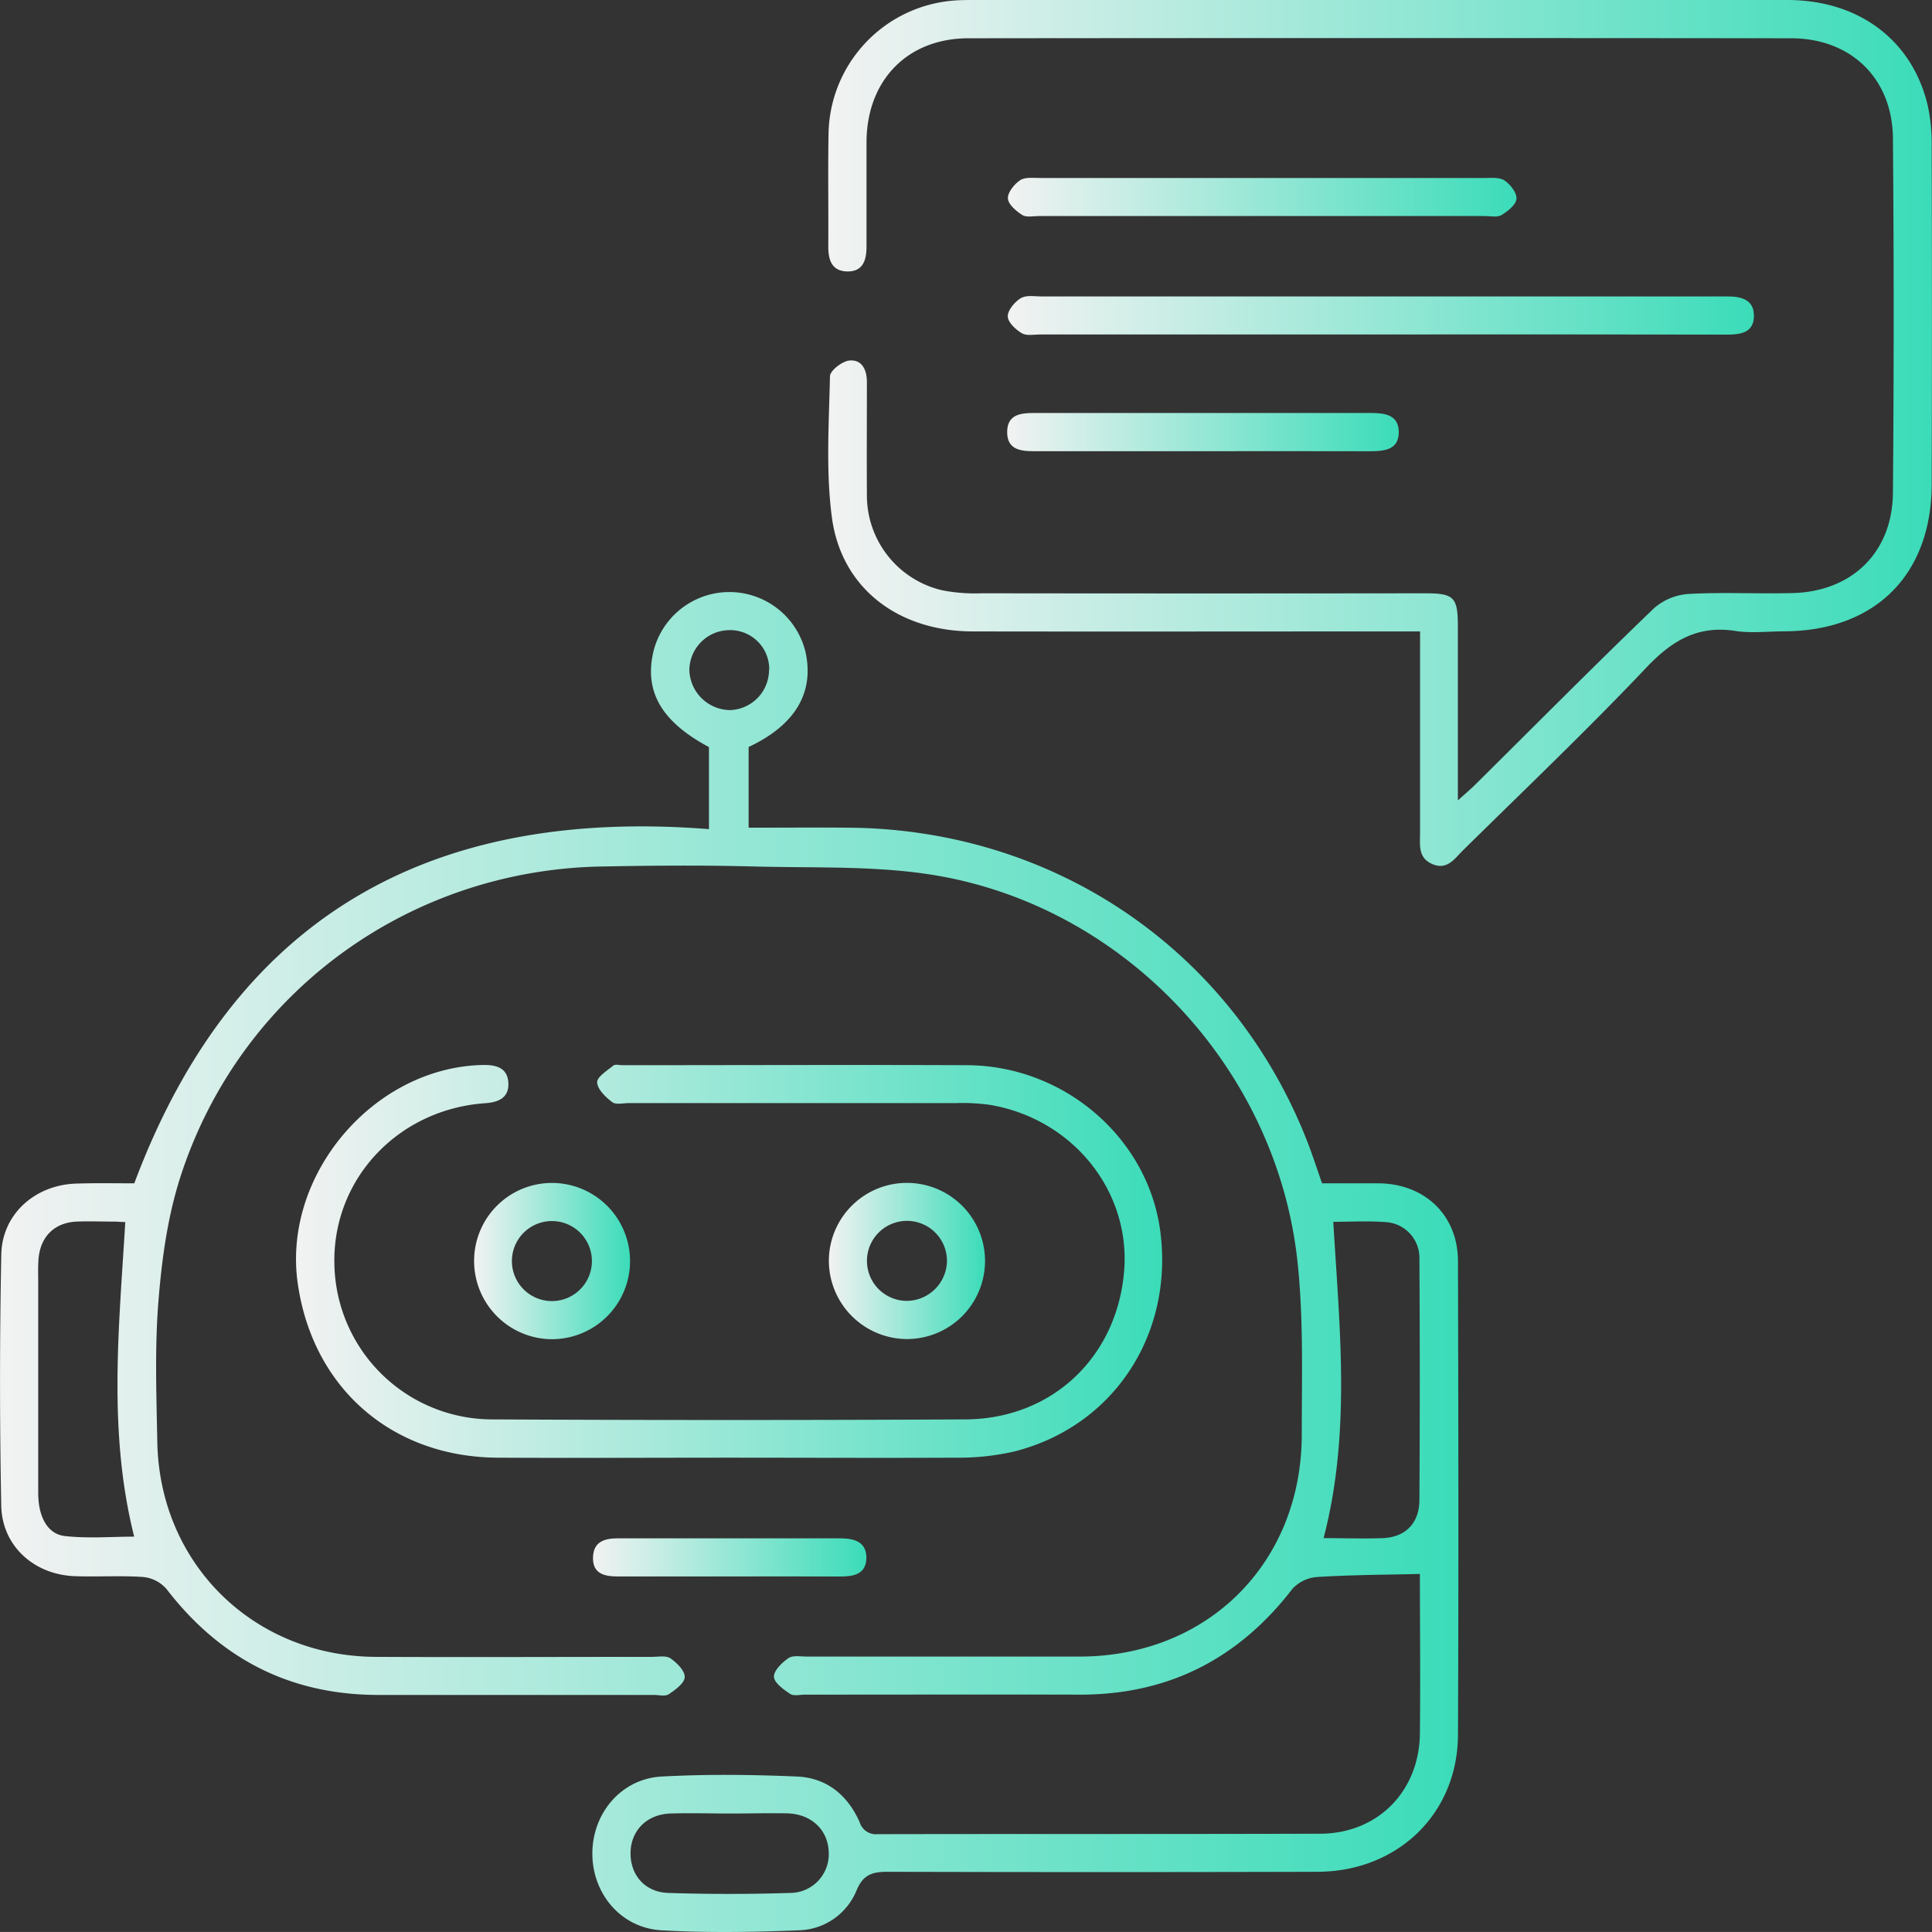
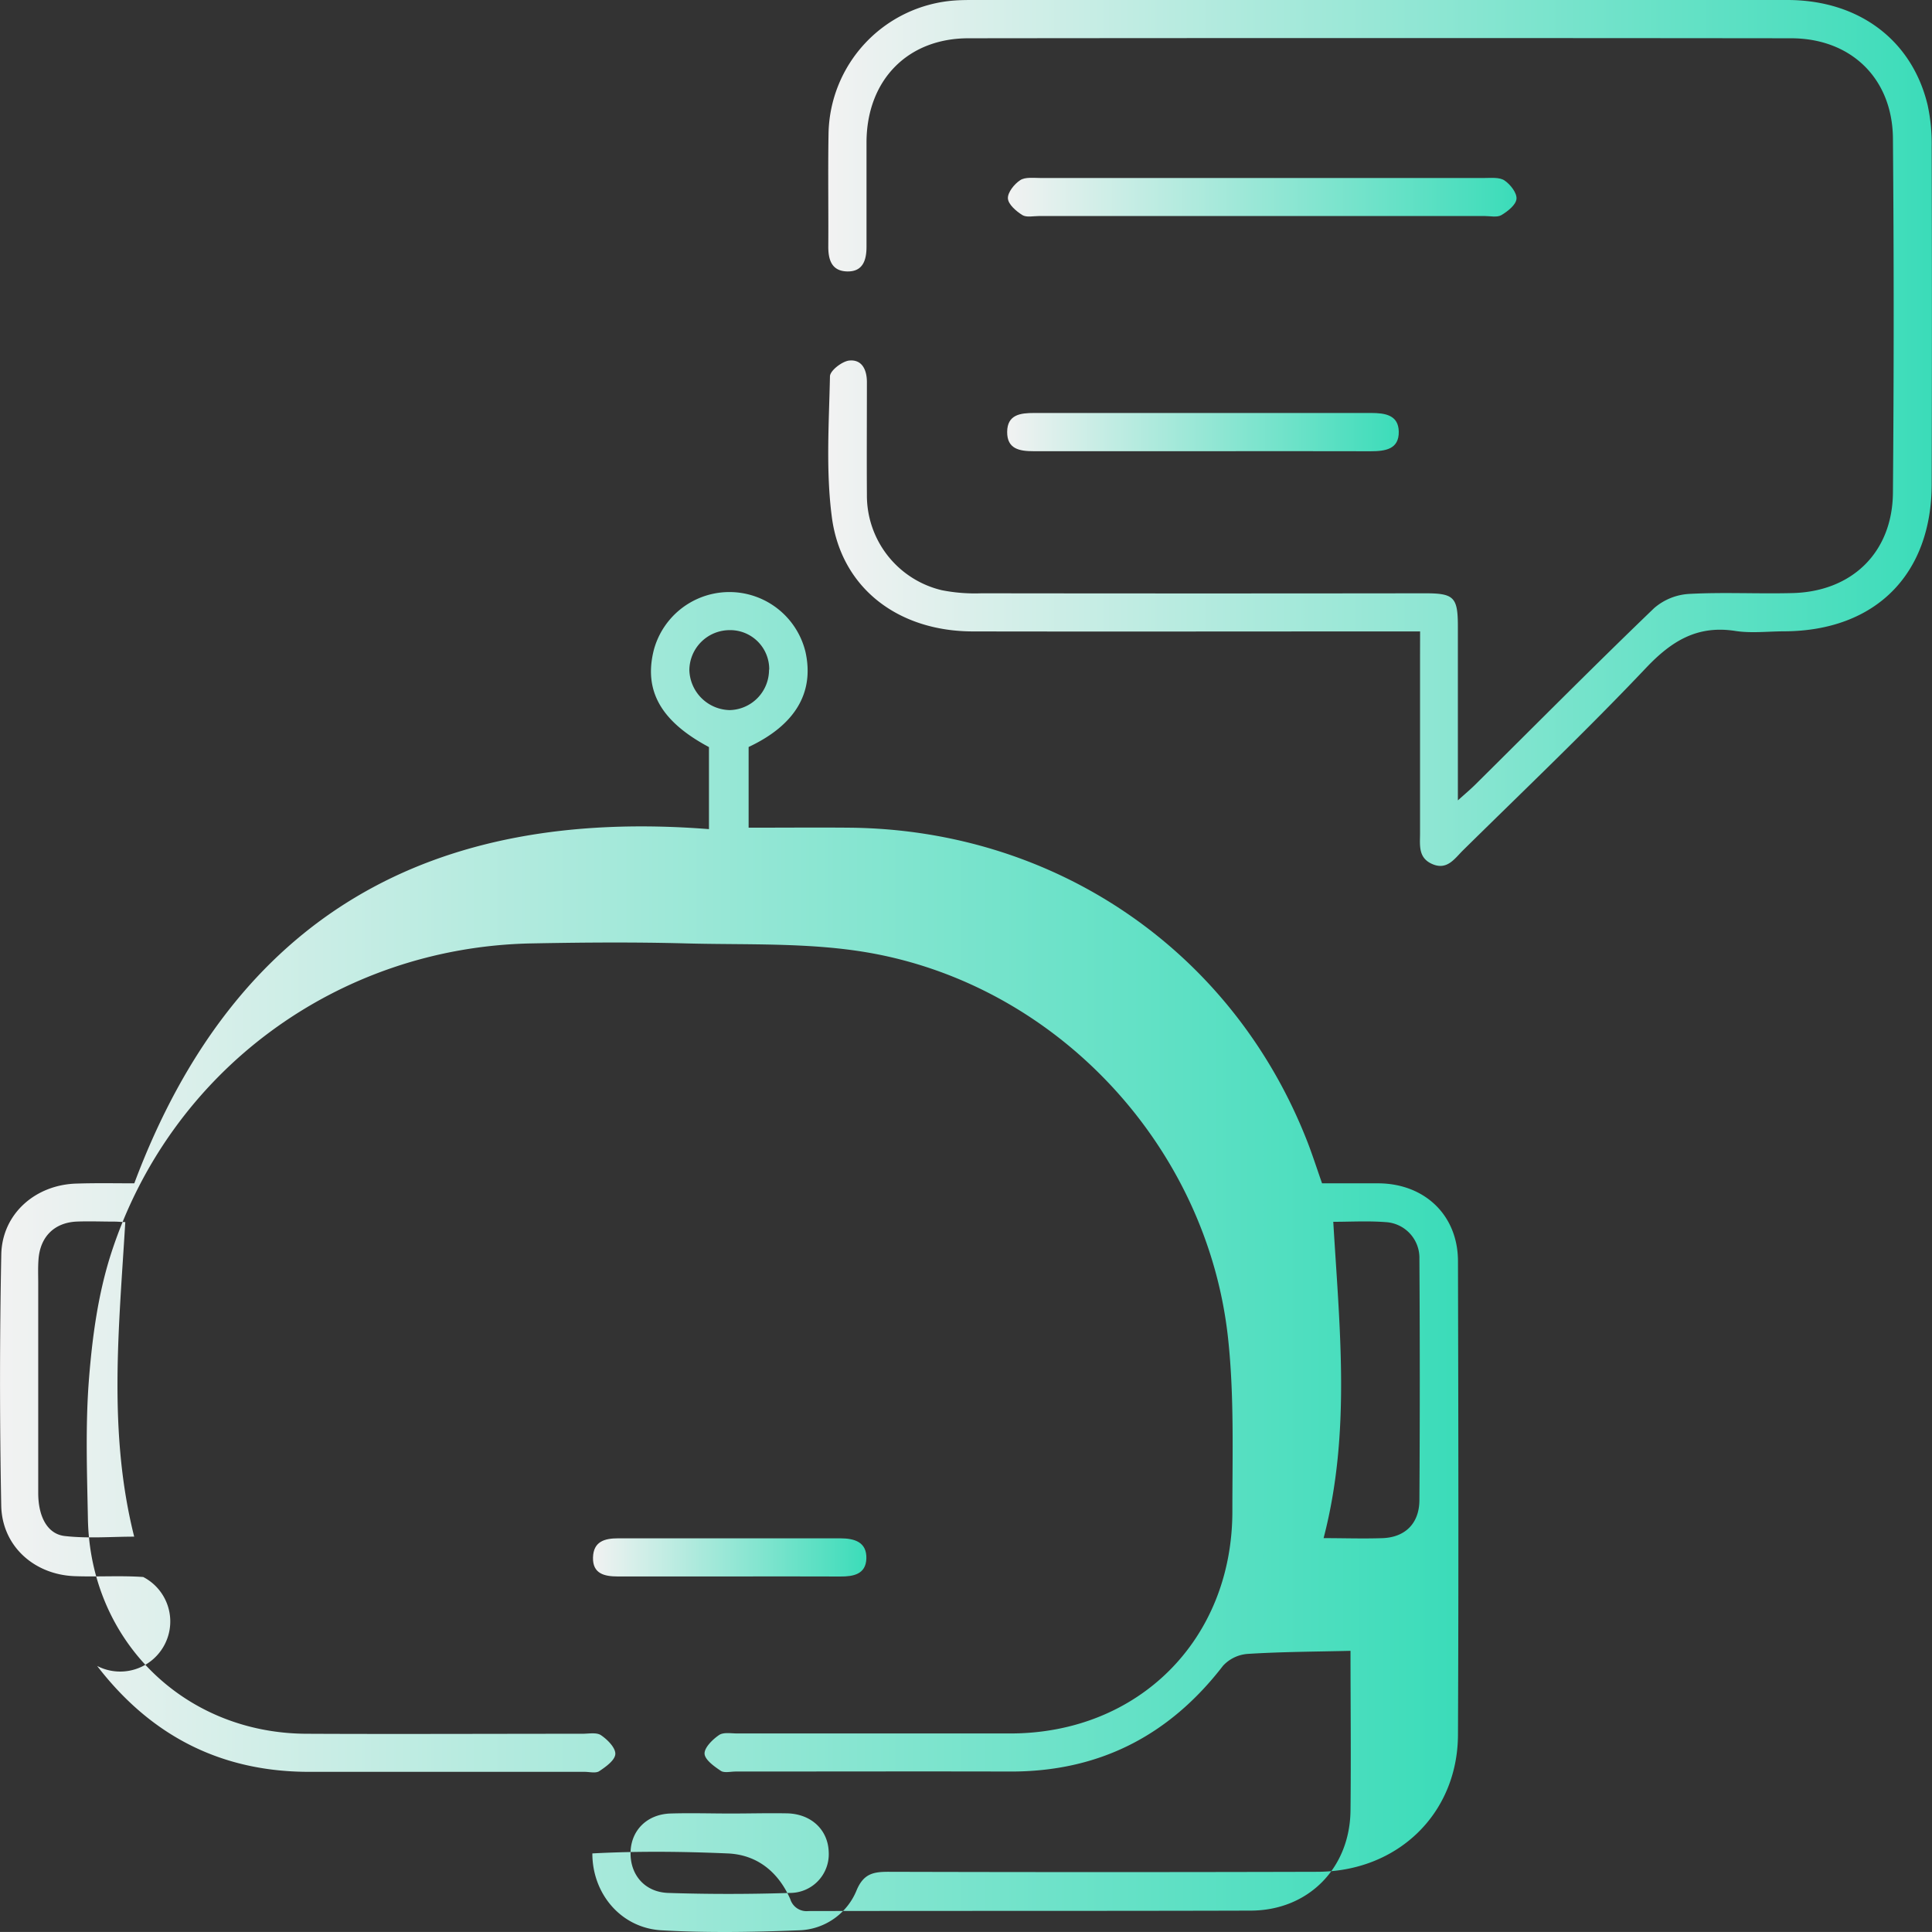
<svg xmlns="http://www.w3.org/2000/svg" xmlns:xlink="http://www.w3.org/1999/xlink" id="Layer_1" data-name="Layer 1" viewBox="0 0 391.19 391.18">
  <rect x="0" y="0" width="391.19" height="391.18" fill="#333333" stroke="none" />
  <defs>
    <style>.cls-1{fill:url(#linear-gradient);}.cls-2{fill:url(#linear-gradient-2);}.cls-3{fill:url(#linear-gradient-3);}.cls-4{fill:url(#linear-gradient-4);}.cls-5{fill:url(#linear-gradient-5);}.cls-6{fill:url(#linear-gradient-6);}.cls-7{fill:url(#linear-gradient-7);}.cls-8{fill:url(#linear-gradient-8);}.cls-9{fill:url(#linear-gradient-9);}</style>
    <linearGradient id="linear-gradient" y1="255.52" x2="295.29" y2="255.52" gradientUnits="userSpaceOnUse">
      <stop offset="0" stop-color="#f2f2f2" />
      <stop offset="1" stop-color="#3bdcb9" />
    </linearGradient>
    <linearGradient id="linear-gradient-2" x1="167.7" y1="87.69" x2="391.19" y2="87.69" xlink:href="#linear-gradient" />
    <linearGradient id="linear-gradient-3" x1="59.89" y1="255.34" x2="235.29" y2="255.34" xlink:href="#linear-gradient" />
    <linearGradient id="linear-gradient-4" x1="204.08" y1="63.9" x2="355.13" y2="63.9" xlink:href="#linear-gradient" />
    <linearGradient id="linear-gradient-5" x1="204.08" y1="39.92" x2="307.07" y2="39.92" xlink:href="#linear-gradient" />
    <linearGradient id="linear-gradient-6" x1="203.93" y1="87.5" x2="283.23" y2="87.5" xlink:href="#linear-gradient" />
    <linearGradient id="linear-gradient-7" x1="95.99" y1="255.34" x2="127.61" y2="255.34" xlink:href="#linear-gradient" />
    <linearGradient id="linear-gradient-8" x1="167.83" y1="255.34" x2="199.45" y2="255.34" xlink:href="#linear-gradient" />
    <linearGradient id="linear-gradient-9" x1="120.02" y1="315.35" x2="175.4" y2="315.35" xlink:href="#linear-gradient" />
  </defs>
-   <path class="cls-1" d="M27.19,239.6c20.38-54.43,60.27-76.12,116.36-71.72V151.27c-9.69-5.17-13.25-11.38-11.17-19.65a15.85,15.85,0,0,1,30.73.45c1.78,8.2-2.11,14.76-11.53,19.18v16.34c7.1,0,13.75-.06,20.4,0,41.88.38,77.85,25.12,92.84,63.85,1,2.61,1.86,5.29,2.87,8.16,3.9,0,7.74,0,11.59,0,9.29.14,15.91,6.52,15.93,15.74.08,32,.14,64,0,96C295.1,367.32,282.92,379,266.65,379q-43.39.12-86.78,0c-3.07,0-5,.41-6.4,3.68a13,13,0,0,1-11.75,8.17c-9.23.37-18.51.53-27.73,0-8.25-.45-14.06-7.41-14.05-15.57s5.88-15.14,14.05-15.57c9.1-.49,18.25-.39,27.36,0,6,.24,10.29,3.75,12.71,9.24a3.45,3.45,0,0,0,3.69,2.43c29.83-.06,59.65,0,89.48-.09,11.72,0,20.14-8.58,20.27-20.27.12-11,0-22.09,0-32.33-7.11.17-14,.19-20.81.62a7.53,7.53,0,0,0-5,2.4c-10.94,14.2-25.18,21.48-43.17,21.42-18.51-.05-37,0-55.53,0-1,0-2.31.33-3-.15-1.35-.9-3.23-2.25-3.28-3.47s1.63-2.89,2.95-3.78c.91-.61,2.49-.3,3.77-.31,18.38,0,36.76,0,55.15,0,26,0,45-19,45-45,0-11.69.38-23.46-.87-35-4.16-38.61-34.29-71.27-72.53-78.05-12.15-2.15-24.81-1.59-37.24-1.92-10.41-.28-20.83-.2-31.23,0-39.2.74-73.33,25.77-85.26,63.09-2.54,8-3.7,16.53-4.37,24.92-.76,9.45-.41,19-.23,28.53.47,24.67,19.5,43.37,44.21,43.49,18.64.09,37.28,0,55.92,0,1.28,0,2.87-.32,3.77.3,1.3.88,2.94,2.53,2.89,3.79s-1.9,2.58-3.23,3.47c-.71.49-2,.15-3,.15-18.52,0-37,0-55.54,0-18,.06-32.23-7.25-43.15-21.44A7.16,7.16,0,0,0,29,319.31c-4.6-.32-9.25,0-13.87-.17C6.93,318.85.42,313.05.25,304.88Q-.24,279.44.26,254c.17-8.25,6.94-14.14,15.27-14.35C19.5,239.52,23.48,239.6,27.19,239.6ZM268,311.44c4.1,0,8.07.14,12,0,4.54-.19,7.37-3,7.4-7.66q.15-24.45,0-48.89a7.24,7.24,0,0,0-6.89-7.44c-3.54-.27-7.12-.06-10.55-.06C271.23,268.86,273.57,290.05,268,311.44Zm-242.66-64c-.71,0-1.47-.09-2.23-.09-2.56,0-5.13-.11-7.69,0-4.46.25-7.27,3.09-7.62,7.61-.13,1.66-.06,3.33-.06,5,0,14.12,0,28.23,0,42.34,0,4.75,1.83,8.3,5.35,8.71,4.69.54,9.5.13,14.08.13C21.84,289.92,24.09,268.86,25.37,247.41ZM148,367.2c-4.11,0-8.22-.13-12.32,0-4.67.19-7.83,3.36-8,7.7-.17,4.6,2.79,8.22,7.63,8.38,8.2.27,16.42.26,24.62,0a7.84,7.84,0,0,0,7.87-8.24c-.12-4.45-3.42-7.69-8.28-7.87C155.66,367.09,151.81,367.2,148,367.2Zm7.75-231.61a7.9,7.9,0,0,0-8.08-8,8.17,8.17,0,0,0-8.09,8.1,8.35,8.35,0,0,0,8.18,8.09A8.15,8.15,0,0,0,155.71,135.59Z" />
+   <path class="cls-1" d="M27.19,239.6c20.38-54.43,60.27-76.12,116.36-71.72V151.27c-9.69-5.17-13.25-11.38-11.17-19.65a15.85,15.85,0,0,1,30.73.45c1.78,8.2-2.11,14.76-11.53,19.18v16.34c7.1,0,13.75-.06,20.4,0,41.88.38,77.85,25.12,92.84,63.85,1,2.61,1.86,5.29,2.87,8.16,3.9,0,7.74,0,11.59,0,9.29.14,15.91,6.52,15.93,15.74.08,32,.14,64,0,96C295.1,367.32,282.92,379,266.65,379q-43.39.12-86.78,0c-3.07,0-5,.41-6.4,3.68a13,13,0,0,1-11.75,8.17c-9.23.37-18.51.53-27.73,0-8.25-.45-14.06-7.41-14.05-15.57c9.1-.49,18.25-.39,27.36,0,6,.24,10.29,3.75,12.71,9.24a3.45,3.45,0,0,0,3.69,2.43c29.83-.06,59.65,0,89.48-.09,11.72,0,20.14-8.58,20.27-20.27.12-11,0-22.09,0-32.33-7.11.17-14,.19-20.81.62a7.53,7.53,0,0,0-5,2.4c-10.94,14.2-25.18,21.48-43.17,21.42-18.51-.05-37,0-55.53,0-1,0-2.31.33-3-.15-1.35-.9-3.23-2.25-3.28-3.47s1.63-2.89,2.95-3.78c.91-.61,2.49-.3,3.77-.31,18.38,0,36.76,0,55.15,0,26,0,45-19,45-45,0-11.69.38-23.46-.87-35-4.16-38.61-34.29-71.27-72.53-78.05-12.15-2.15-24.81-1.59-37.24-1.92-10.41-.28-20.83-.2-31.23,0-39.2.74-73.33,25.77-85.26,63.09-2.54,8-3.7,16.53-4.37,24.92-.76,9.45-.41,19-.23,28.53.47,24.67,19.5,43.37,44.21,43.49,18.64.09,37.28,0,55.92,0,1.28,0,2.87-.32,3.77.3,1.3.88,2.94,2.53,2.89,3.79s-1.9,2.58-3.23,3.47c-.71.49-2,.15-3,.15-18.52,0-37,0-55.54,0-18,.06-32.23-7.25-43.15-21.44A7.16,7.16,0,0,0,29,319.31c-4.6-.32-9.25,0-13.87-.17C6.93,318.85.42,313.05.25,304.88Q-.24,279.44.26,254c.17-8.25,6.94-14.14,15.27-14.35C19.5,239.52,23.48,239.6,27.19,239.6ZM268,311.44c4.1,0,8.07.14,12,0,4.54-.19,7.37-3,7.4-7.66q.15-24.45,0-48.89a7.24,7.24,0,0,0-6.89-7.44c-3.54-.27-7.12-.06-10.55-.06C271.23,268.86,273.57,290.05,268,311.44Zm-242.66-64c-.71,0-1.47-.09-2.23-.09-2.56,0-5.13-.11-7.69,0-4.46.25-7.27,3.09-7.62,7.61-.13,1.66-.06,3.33-.06,5,0,14.12,0,28.23,0,42.34,0,4.75,1.83,8.3,5.35,8.71,4.69.54,9.5.13,14.08.13C21.84,289.92,24.09,268.86,25.37,247.41ZM148,367.2c-4.11,0-8.22-.13-12.32,0-4.67.19-7.83,3.36-8,7.7-.17,4.6,2.79,8.22,7.63,8.38,8.2.27,16.42.26,24.62,0a7.84,7.84,0,0,0,7.87-8.24c-.12-4.45-3.42-7.69-8.28-7.87C155.66,367.09,151.81,367.2,148,367.2Zm7.75-231.61a7.9,7.9,0,0,0-8.08-8,8.17,8.17,0,0,0-8.09,8.1,8.35,8.35,0,0,0,8.18,8.09A8.15,8.15,0,0,0,155.71,135.59Z" />
  <path class="cls-2" d="M287.54,127.85h-5.27c-28.41,0-56.81.05-85.22,0-15.26,0-26.75-8.84-28.62-23.16-1.23-9.36-.58-19-.38-28.48,0-1.15,2.4-3,3.84-3.2,2.65-.3,3.64,1.87,3.64,4.36,0,7.58-.05,15.17,0,22.75a19.71,19.71,0,0,0,15.19,19.39,34.66,34.66,0,0,0,8,.62q44.92.06,89.84,0c5.85,0,6.62.79,6.63,6.69v35.24c1.58-1.42,2.58-2.26,3.51-3.18,12.05-11.94,24-24,36.23-35.75a11.85,11.85,0,0,1,7-2.87c6.92-.38,13.87,0,20.81-.17,12.17-.22,20.44-8.18,20.54-20.33q.3-35.87,0-71.74c-.11-12.15-8.49-20.25-20.6-20.27q-83.29-.09-166.58,0c-12.4,0-20.59,8.54-20.65,21q0,10.6,0,21.21c0,2.76-.76,5.07-3.91,5s-3.85-2.36-3.83-5.11c.05-7.58-.08-15.17.05-22.75a27.51,27.51,0,0,1,25.53-27C194.67,0,196,0,197.24,0q82.32,0,164.65,0c14.43,0,25.24,8.07,28.41,21.25a36.9,36.9,0,0,1,.83,8.4q.09,34.14,0,68.27c0,18.44-11.42,29.8-29.79,29.91-3.34,0-6.75.43-10-.08-7.64-1.18-12.84,2-18,7.43-12,12.67-24.69,24.75-37.12,37-1.68,1.66-3.18,4.05-6.15,2.8s-2.54-3.84-2.54-6.28q0-18.13,0-36.26Z" />
-   <path class="cls-3" d="M147.69,295.15c-15.68,0-31.36.09-47,0-21.45-.15-37.41-14.19-40.41-35.34-3.1-21.88,15.29-43.61,37.33-44.17,2.75-.07,5.14.48,5.32,3.59s-2.08,4-4.87,4.16c-17.81,1.35-31,15.74-30.34,33.06a32,32,0,0,0,32.1,30.95q47.82.24,95.63,0c17.54-.08,30.71-12.58,32.16-30,1.34-16.17-10.3-30.75-27-33.66a39.72,39.72,0,0,0-6.91-.39q-33.16,0-66.32,0c-1.16,0-2.65.38-3.4-.18-1.34-1-3-2.6-3.07-4-.08-1.07,2-2.38,3.27-3.41.39-.32,1.25-.08,1.89-.08,23.26,0,46.53-.1,69.79,0,19.74.11,36.68,14.86,39.09,33.75,2.67,20.85-9.52,39.37-29.52,44.45a49.79,49.79,0,0,1-11.82,1.27C178.28,295.23,163,295.15,147.69,295.15Z" />
-   <path class="cls-4" d="M279.69,67.72q-34.49,0-69,0c-1.28,0-2.8.33-3.78-.24-1.25-.73-2.81-2.19-2.86-3.39s1.33-2.89,2.53-3.65,2.73-.42,4.14-.42H349.84c2.84,0,5.41.72,5.29,4.12-.11,3.19-2.65,3.61-5.31,3.61Q314.75,67.69,279.69,67.72Z" />
  <path class="cls-5" d="M255.5,43.74H210.4c-1.16,0-2.56.33-3.41-.2-1.25-.79-2.84-2.16-2.91-3.36s1.29-2.92,2.48-3.69c1-.68,2.73-.45,4.13-.45q44.91,0,89.81,0c1.4,0,3.09-.19,4.12.49,1.19.8,2.55,2.53,2.44,3.74s-1.77,2.52-3.05,3.28c-.87.52-2.25.19-3.41.19Z" />
  <path class="cls-6" d="M243.6,91.36c-11.43,0-22.86,0-34.29,0-2.83,0-5.41-.41-5.38-3.92s2.7-3.82,5.48-3.82q34.11,0,68.21,0c2.82,0,5.53.41,5.6,3.75.08,3.61-2.74,4-5.71,4C266.21,91.33,254.9,91.36,243.6,91.36Z" />
-   <path class="cls-7" d="M96,255.13a15.77,15.77,0,0,1,15.75-15.61,15.82,15.82,0,1,1,0,31.64A15.83,15.83,0,0,1,96,255.13Zm15.7-7.89a8.1,8.1,0,0,0,.1,16.2,8.1,8.1,0,1,0-.1-16.2Z" />
-   <path class="cls-8" d="M167.83,255a15.81,15.81,0,1,1,15.69,16.13A15.88,15.88,0,0,1,167.83,255Zm23.91.4a8.1,8.1,0,1,0-8.22,8A8.2,8.2,0,0,0,191.74,255.43Z" />
  <path class="cls-9" d="M147.39,319.2c-7.44,0-14.88,0-22.32,0-2.7,0-5.08-.56-5-3.83s2.38-3.89,5.07-3.89q22.51,0,45,0c2.88,0,5.39.75,5.28,4.11-.11,3.17-2.63,3.64-5.3,3.62C162.53,319.17,155,319.2,147.39,319.2Z" />
</svg>